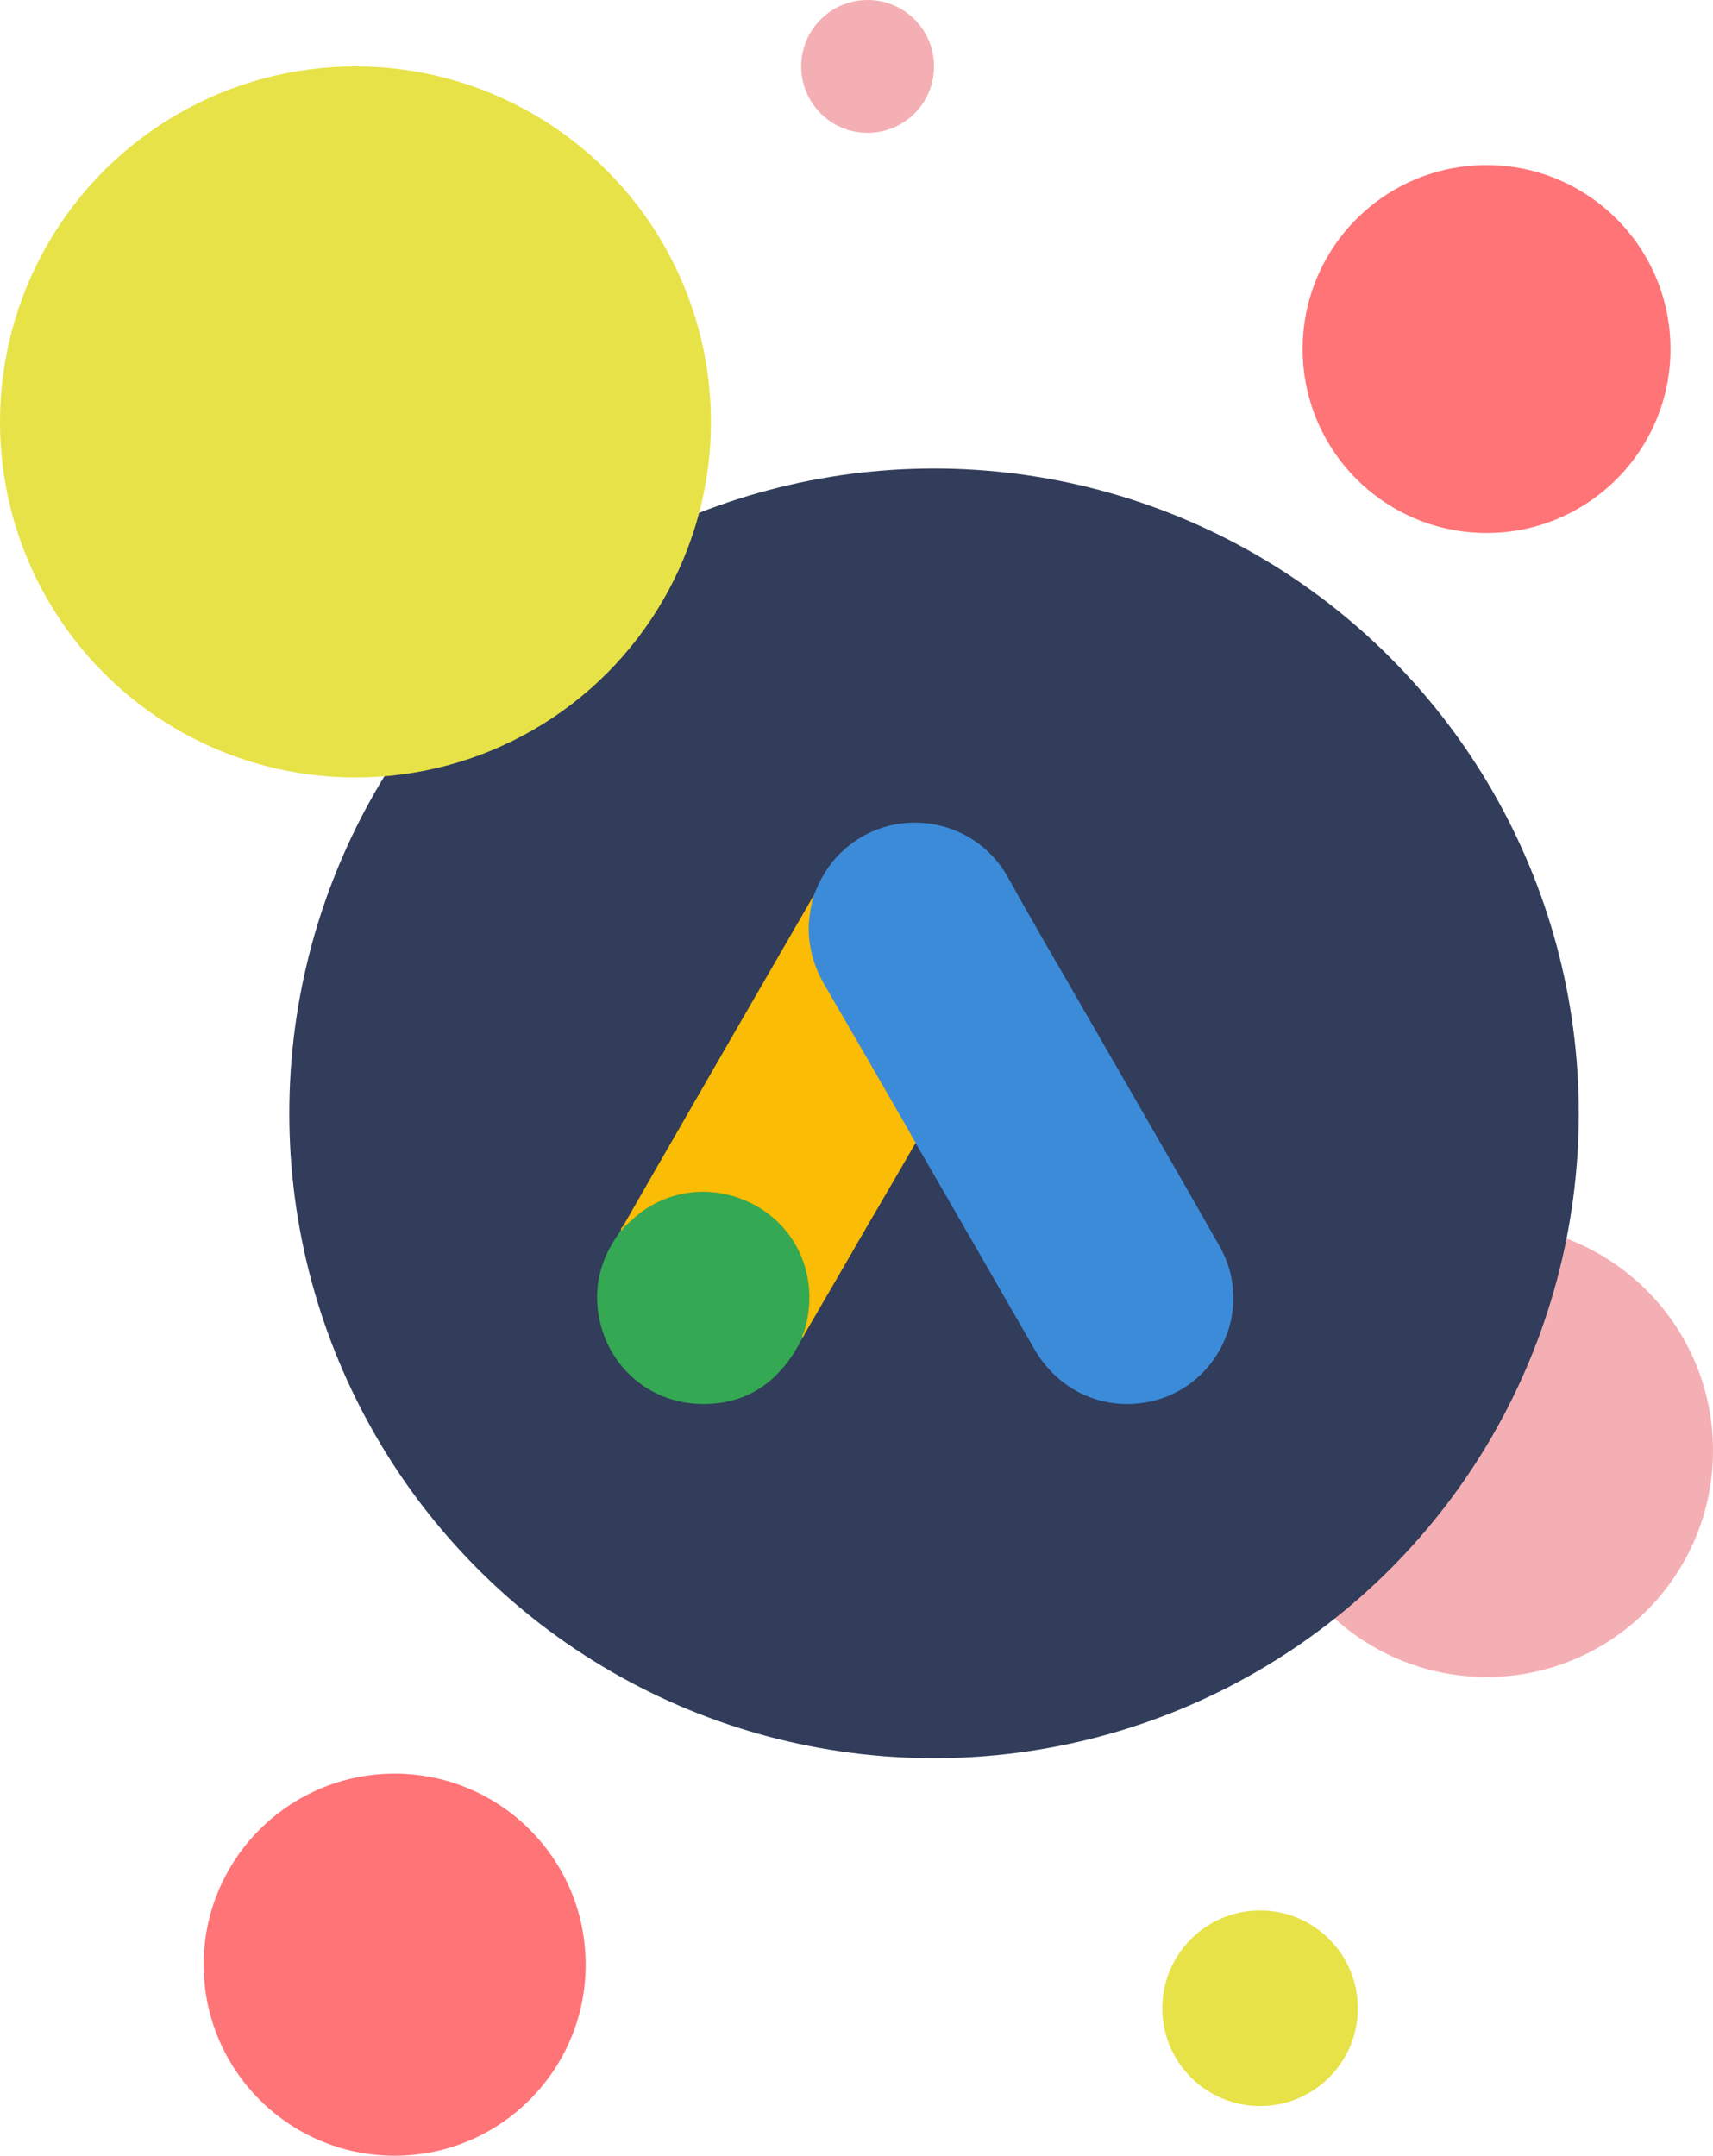
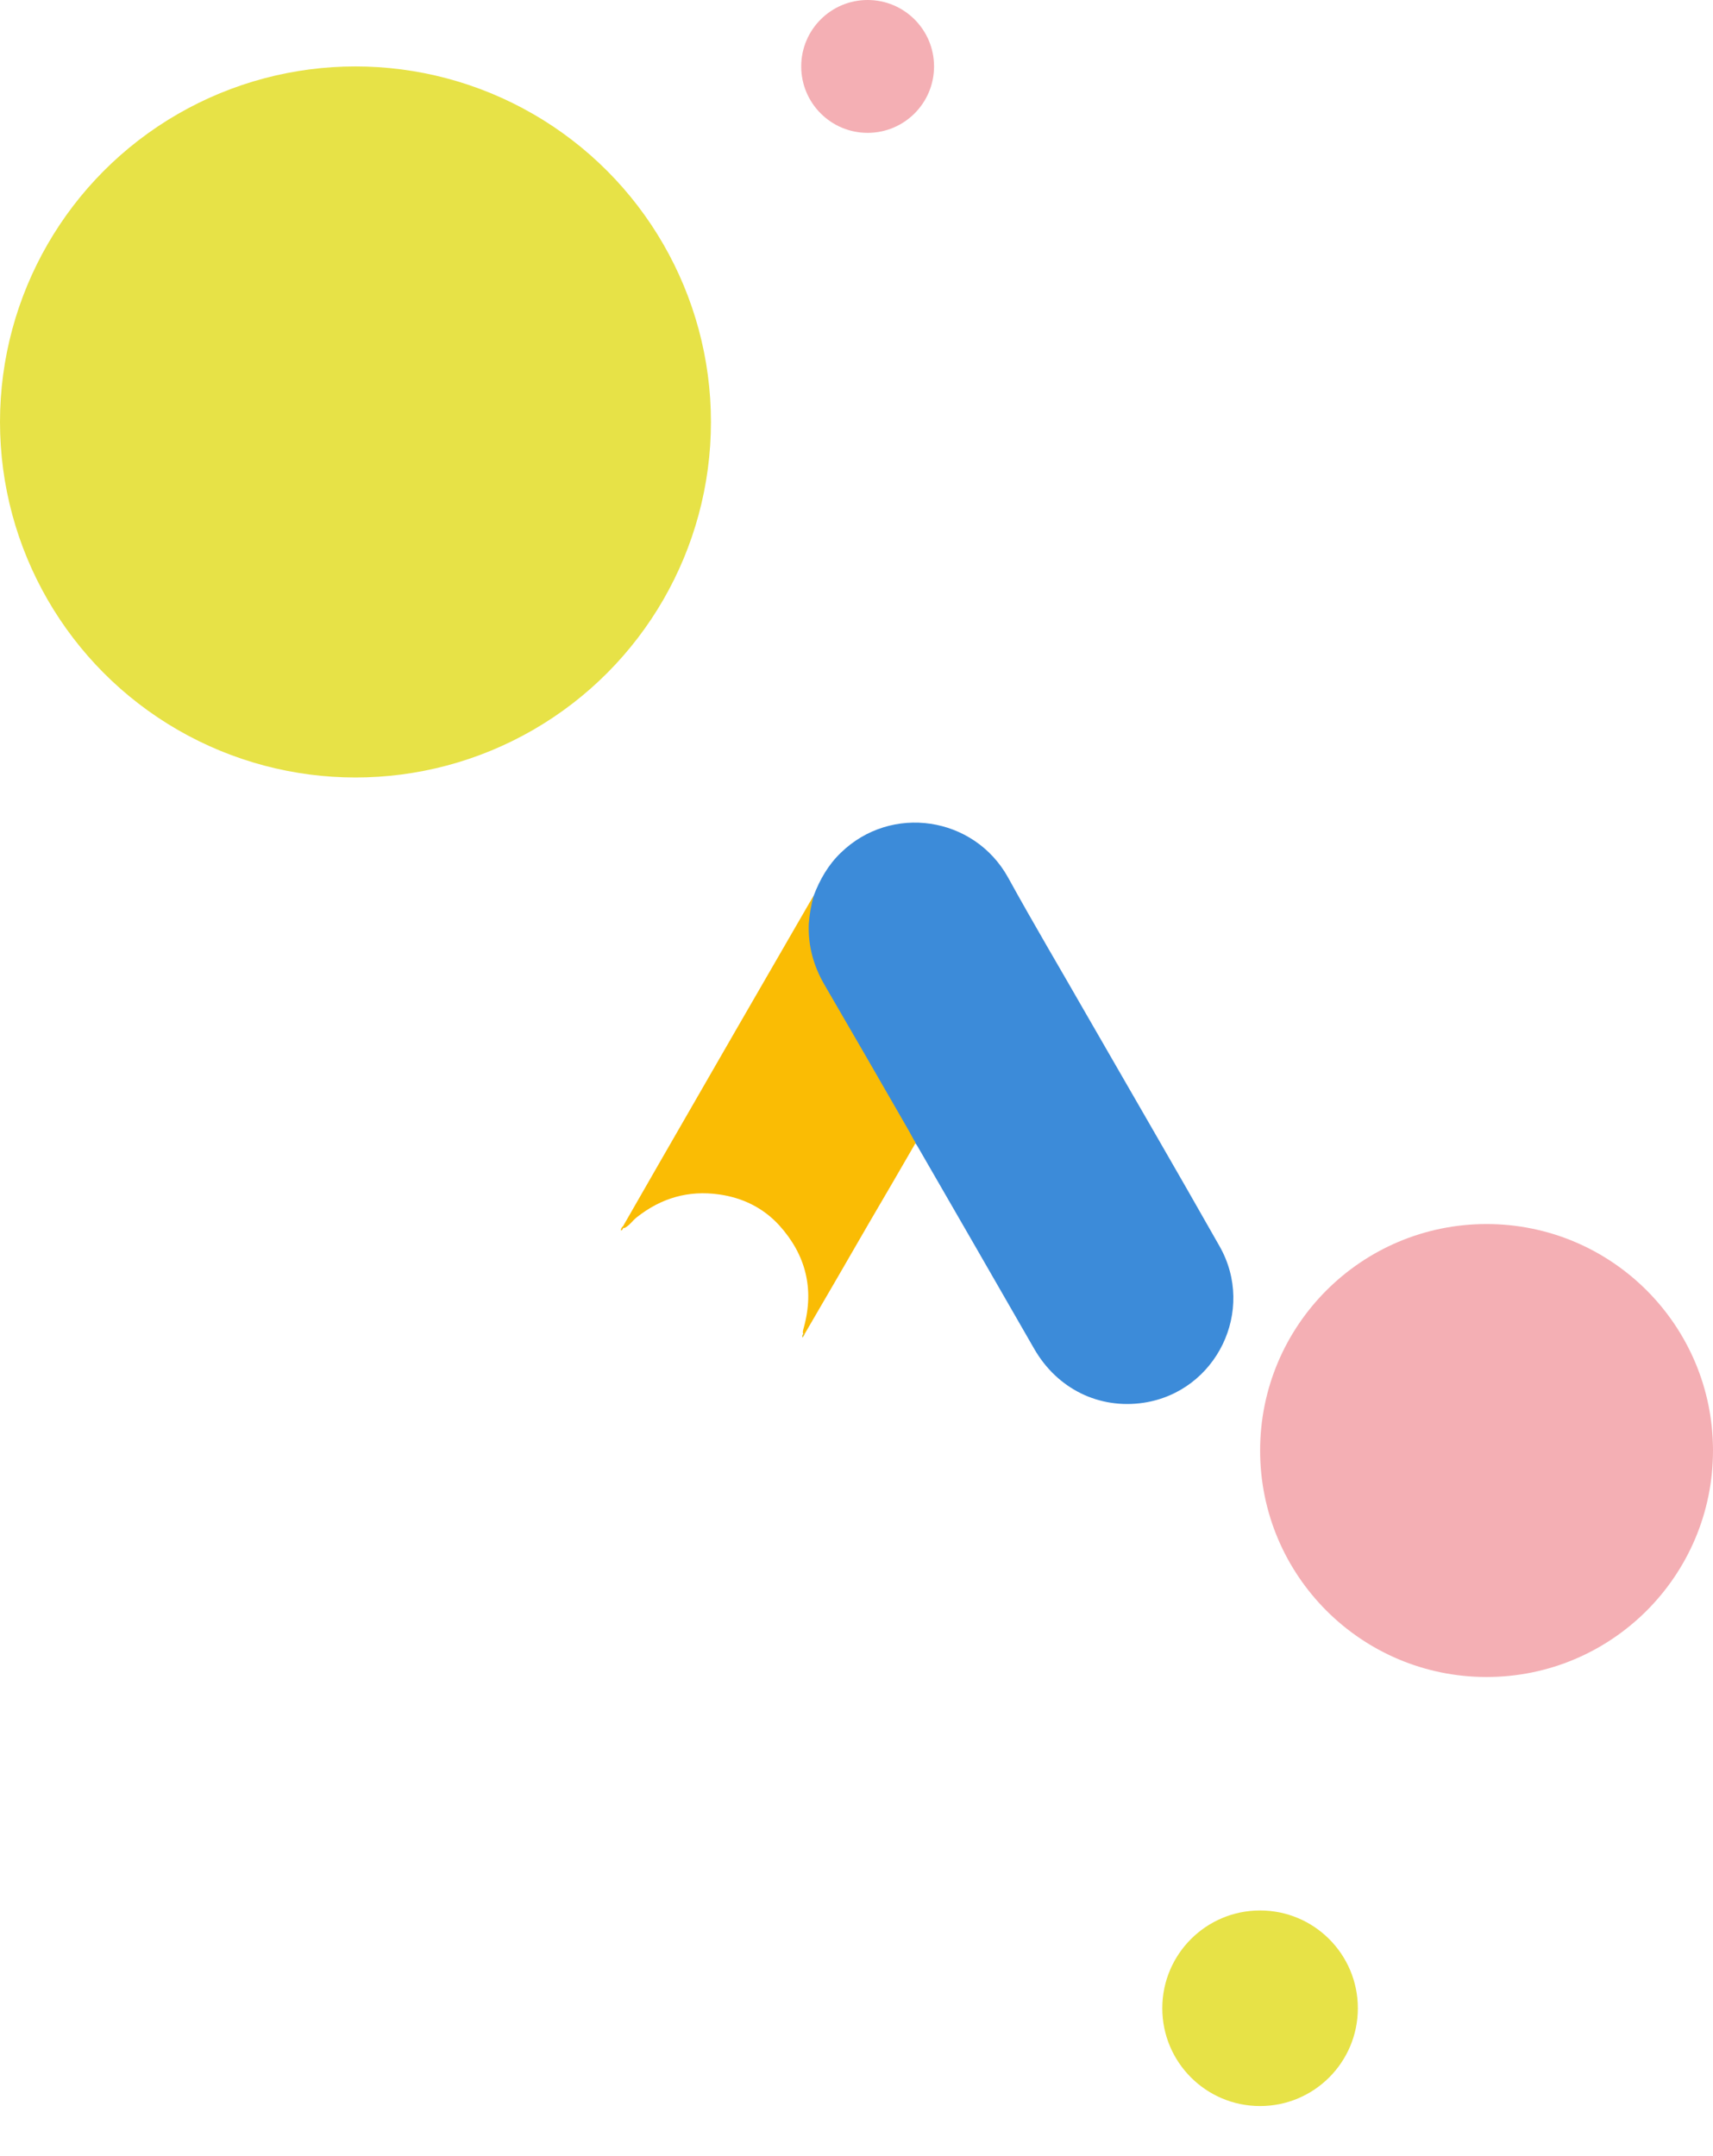
<svg xmlns="http://www.w3.org/2000/svg" id="Layer_2" viewBox="0 0 323.93 407.58">
  <defs>
    <style>.cls-1{fill:#e1c025;}.cls-2{fill:#3c8bd9;}.cls-3{fill:#313d5a;}.cls-4{fill:#e7e247;}.cls-5{fill:#f4afb4;}.cls-6{fill:#34a852;}.cls-7{fill:#fabc04;}.cls-8{fill:#ff7477;}</style>
  </defs>
  <circle class="cls-5" cx="281.11" cy="274.25" r="42.82" />
-   <circle class="cls-3" cx="176.63" cy="210.5" r="121.92" />
-   <circle class="cls-8" cx="74.63" cy="371.46" r="36.12" />
  <circle class="cls-4" cx="238.28" cy="379.7" r="18.49" />
  <circle class="cls-5" cx="164.07" cy="12.56" r="12.56" />
-   <circle class="cls-8" cx="281.11" cy="65.99" r="34.78" />
  <circle class="cls-4" cx="67.22" cy="79.78" r="67.22" />
  <path class="cls-2" d="m153.86,169.37c1.16-3.05,2.76-5.86,5.14-8.14,9.5-9.25,25.2-6.93,31.64,4.7,4.85,8.82,9.98,17.44,14.97,26.17,8.33,14.49,16.77,28.98,25,43.51,6.93,12.16-.58,27.52-14.34,29.61-8.43,1.26-16.33-2.62-20.69-10.18-7.32-12.74-14.65-25.47-22-38.18-.15-.28-.33-.54-.53-.78-.78-.63-1.11-1.55-1.6-2.37-3.25-5.72-6.59-11.39-9.84-17.06-2.08-3.68-4.26-7.32-6.35-11-1.86-3.24-2.79-6.93-2.66-10.66.15-1.94.39-3.88,1.26-5.62" />
  <path class="cls-7" d="m153.86,169.37c-.48,1.74-.79,3.53-.92,5.33-.15,4.07.87,7.85,2.91,11.39,5.33,9.16,10.64,18.35,15.94,27.57.48.82.87,1.65,1.36,2.42-2.91,5.04-5.81,10.03-8.77,15.07-4.07,7.03-8.14,14.1-12.26,21.13-.19,0-.24-.1-.29-.24-.05-.39.1-.73.19-1.11,1.99-7.27.34-13.71-4.65-19.24-3.05-3.34-6.93-5.23-11.39-5.86-5.81-.82-10.95.68-15.55,4.31-.82.63-1.36,1.55-2.33,2.04-.16.01-.3-.09-.34-.24,2.33-4.02,4.6-8.04,6.93-12.07,9.59-16.67,19.2-33.32,28.83-49.96.1-.19.24-.34.34-.53" />
-   <path class="cls-6" d="m117.95,232.07c.92-.82,1.79-1.7,2.76-2.47,11.77-9.3,29.46-2.57,32.03,12.16.63,3.54.29,6.93-.78,10.32-.04.28-.11.56-.19.82-.44.78-.82,1.6-1.31,2.37-4.31,7.12-10.66,10.66-18.99,10.13-9.55-.68-17.06-7.85-18.36-17.35-.64-4.48.3-9.03,2.66-12.89.48-.87,1.07-1.65,1.6-2.52.24-.19.15-.58.58-.58" />
-   <path class="cls-7" d="m117.95,232.07c-.19.19-.19.53-.53.58-.05-.34.15-.53.34-.78l.19.19" />
+   <path class="cls-7" d="m117.95,232.07c-.19.19-.19.53-.53.58-.05-.34.15-.53.34-.78" />
  <path class="cls-1" d="m151.78,252.91c-.19-.34,0-.58.19-.82l.19.19-.39.63" />
</svg>